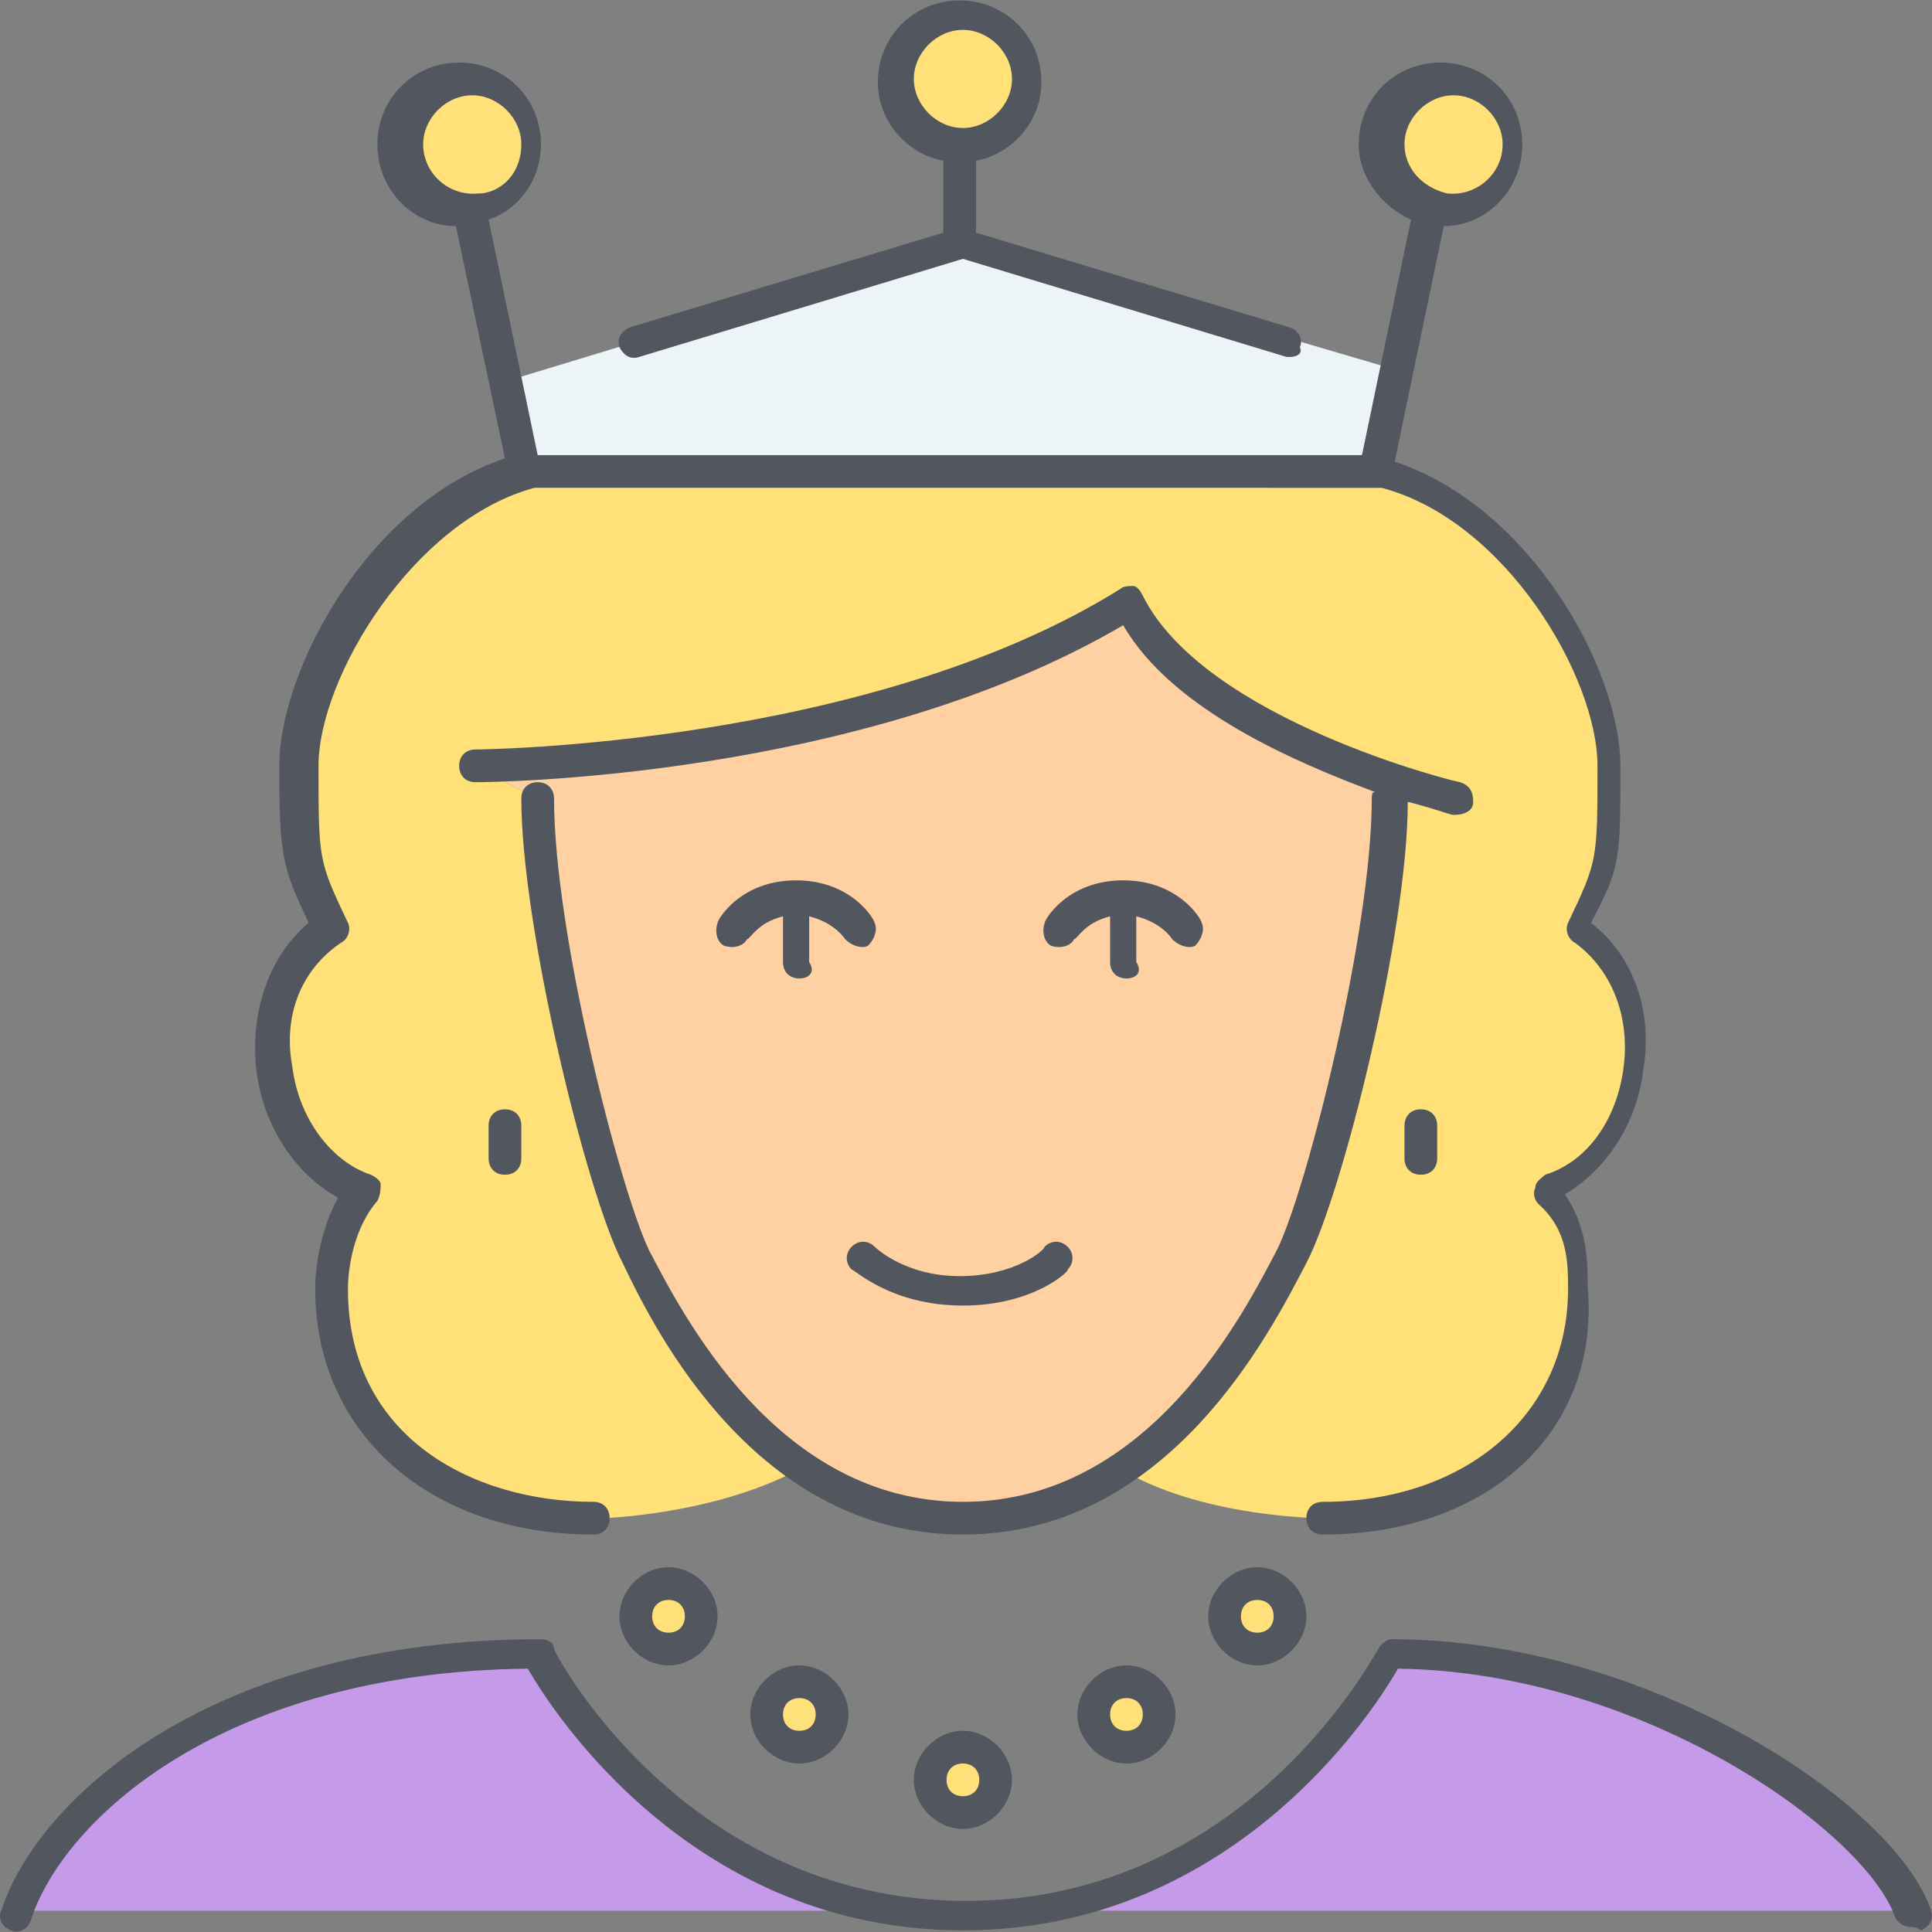
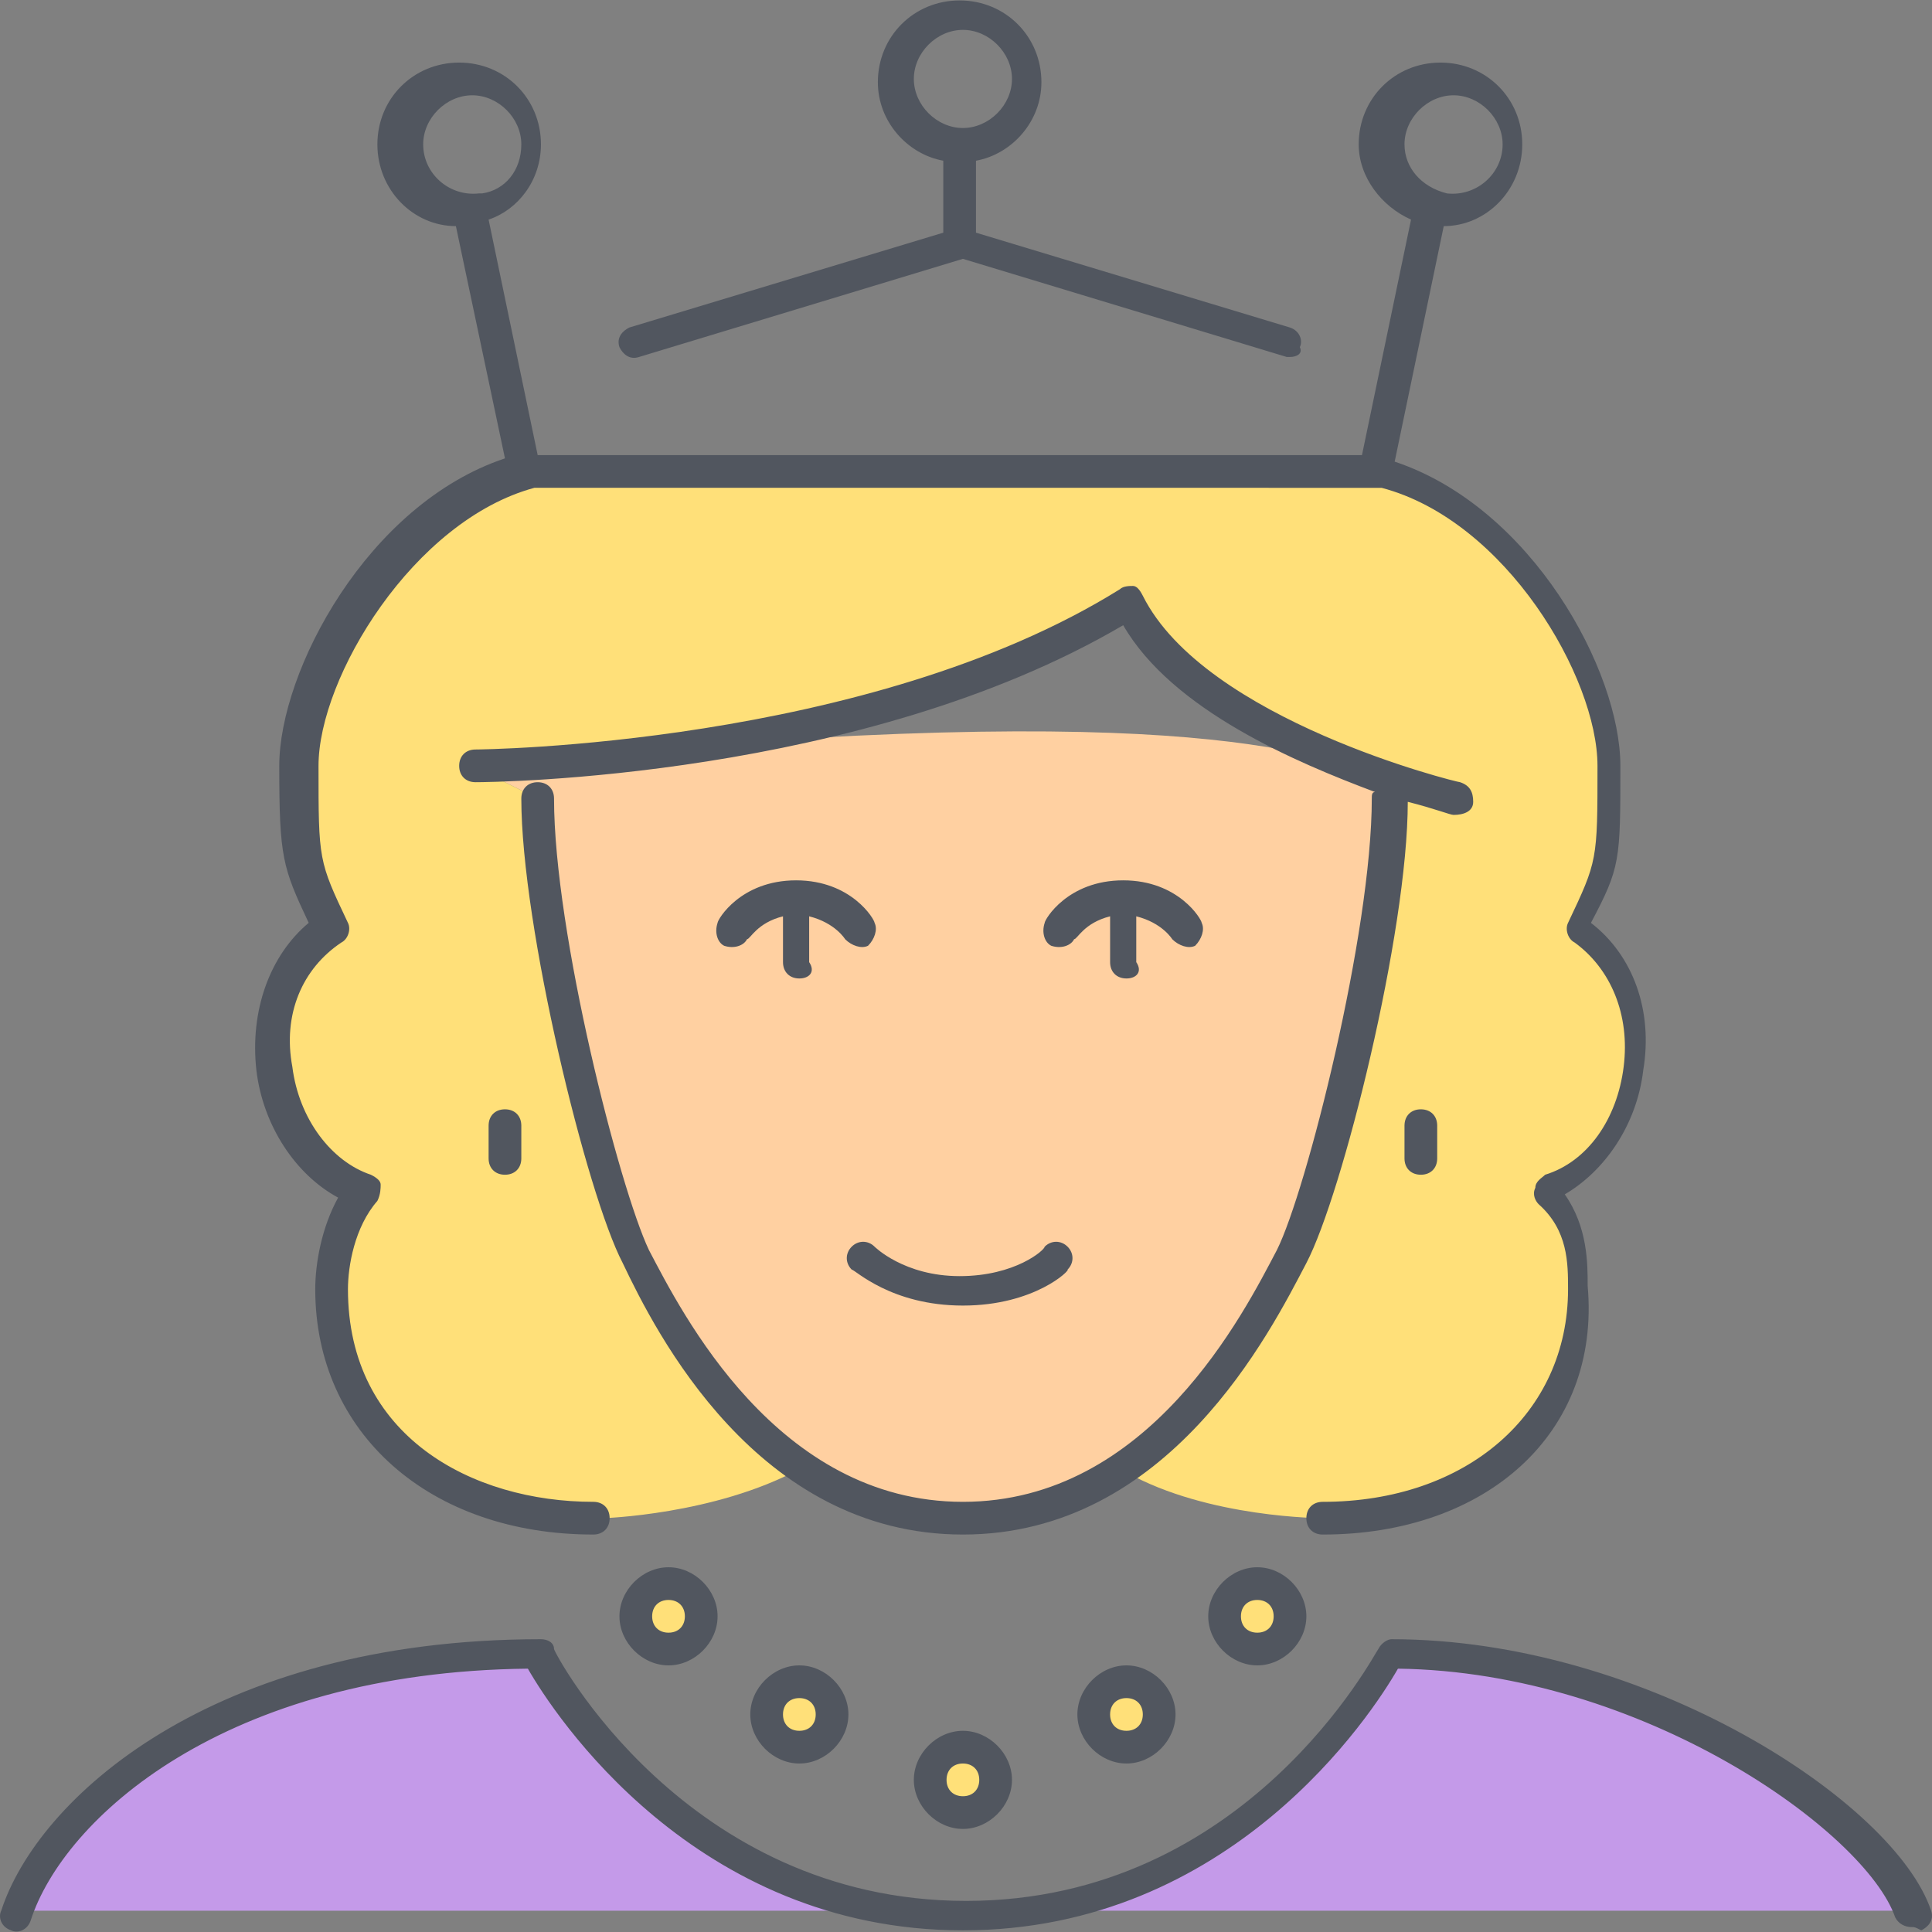
<svg xmlns="http://www.w3.org/2000/svg" height="800px" width="800px" version="1.1" id="Layer_1" viewBox="0 0 504.014 504.014" xml:space="preserve">
  <rect x="0" y="0" width="504.014" height="504.014" fill="#808080" stroke="none" />
  <g transform="translate(1 1)">
-     <path style="fill:#FFE079;" d="M378.2,19.593c9.387,0,17.067,7.68,17.067,17.067s-7.68,17.067-17.067,17.067   c-0.853,0-1.707,0-2.56,0c-7.68-1.707-14.507-8.533-14.507-17.067C361.133,27.273,368.813,19.593,378.2,19.593z M122.2,19.593   c9.387,0,17.067,7.68,17.067,17.067c0,8.533-5.973,15.36-14.507,17.067c-0.853,0-1.707,0-2.56,0   c-9.387,0-17.067-7.68-17.067-17.067S112.813,19.593,122.2,19.593z M250.2,2.527c9.387,0,17.067,7.68,17.067,17.067   S259.587,36.66,250.2,36.66s-17.067-7.68-17.067-17.067S240.813,2.527,250.2,2.527z" />
-     <path style="fill:#FFD0A1;" d="M361.987,202.207l-0.853,5.12c0,34.133-17.067,102.4-25.6,119.467   c-5.973,11.947-19.627,38.4-43.52,55.467c-11.947,7.68-25.6,12.8-41.813,12.8c-17.067,0-30.72-5.12-42.667-13.653   c-23.893-16.213-37.547-43.52-42.667-54.613c-8.533-17.067-25.6-85.333-25.6-119.467l-17.067-8.533c0,0,102.4,0,170.667-42.667   C304.813,180.02,340.653,195.38,361.987,202.207" />
-     <polygon style="fill:#ECF4F7;" points="135,97.247 250.2,62.26 366.253,96.393 366.253,96.393 361.133,121.993 361.133,121.993    139.267,121.993 134.147,97.247  " />
+     <path style="fill:#FFD0A1;" d="M361.987,202.207l-0.853,5.12c0,34.133-17.067,102.4-25.6,119.467   c-5.973,11.947-19.627,38.4-43.52,55.467c-11.947,7.68-25.6,12.8-41.813,12.8c-17.067,0-30.72-5.12-42.667-13.653   c-23.893-16.213-37.547-43.52-42.667-54.613c-8.533-17.067-25.6-85.333-25.6-119.467l-17.067-8.533C304.813,180.02,340.653,195.38,361.987,202.207" />
    <path style="fill:#FFE079;" d="M335.533,326.793c8.533-17.067,25.6-85.333,25.6-119.467l0.853-5.12   c-21.333-7.68-57.173-23.04-69.12-46.08C224.6,198.793,122.2,198.793,122.2,198.793l17.067,8.533   c0,34.133,17.067,102.4,25.6,119.467c5.973,11.093,19.627,38.4,42.667,54.613v0.853c-22.187,11.947-51.2,12.8-51.2,12.8   c-37.547,0-68.267-22.187-68.267-59.733c0-6.827,2.56-18.773,8.533-25.6c-25.6-8.533-34.133-51.2-8.533-68.267   c-8.533-17.067-8.533-17.067-8.533-42.667s25.6-68.267,59.733-76.8h221.867l0,0c34.133,8.533,59.733,51.2,59.733,76.8   s0,25.6-8.533,42.667c25.6,17.067,17.067,59.733-8.533,68.267c8.533,8.533,8.533,18.773,8.533,25.6   c0,37.547-30.72,59.733-68.267,59.733c0,0-29.867,0-51.2-11.947l-0.853-0.853C315.907,365.193,329.56,338.74,335.533,326.793" />
    <path style="fill:#C49AE9;" d="M497.667,497.46H250.2c76.8,0,110.933-68.267,110.933-68.267   C429.4,429.193,489.987,473.567,497.667,497.46z M250.2,497.46H2.733c8.533-25.6,51.2-68.267,136.533-68.267   C139.267,429.193,173.4,497.46,250.2,497.46z" />
    <path style="fill:#FFE079;" d="M327,429.193c5.12,0,8.533-3.413,8.533-8.533s-3.413-8.533-8.533-8.533s-8.533,3.413-8.533,8.533   S321.88,429.193,327,429.193z M292.867,454.793c5.12,0,8.533-3.413,8.533-8.533s-3.413-8.533-8.533-8.533   c-5.12,0-8.533,3.413-8.533,8.533S287.747,454.793,292.867,454.793z M250.2,471.86c5.12,0,8.533-3.413,8.533-8.533   c0-5.12-3.413-8.533-8.533-8.533s-8.533,3.413-8.533,8.533C241.667,468.447,245.08,471.86,250.2,471.86z M207.533,454.793   c5.12,0,8.533-3.413,8.533-8.533s-3.413-8.533-8.533-8.533c-5.12,0-8.533,3.413-8.533,8.533S202.413,454.793,207.533,454.793z    M173.4,429.193c5.12,0,8.533-3.413,8.533-8.533s-3.413-8.533-8.533-8.533s-8.533,3.413-8.533,8.533S168.28,429.193,173.4,429.193z   " />
  </g>
  <path style="fill:#51565F;" d="M498.667,502.727c-1.707,0-3.413-0.853-4.267-2.56c-7.68-22.187-65.707-64-129.707-64.853  c-6.827,11.947-43.52,68.267-113.493,68.267s-106.667-56.32-113.493-68.267C58.347,436.167,16.533,474.567,8,501.02  c-0.853,2.56-3.413,3.413-5.12,2.56c-2.56-0.853-3.413-3.413-2.56-5.12c9.387-29.013,54.613-70.827,140.8-70.827  c1.707,0,3.413,0.853,3.413,2.56c0,0.853,34.133,65.707,107.52,65.707s106.667-64.853,107.52-65.707  c0.853-1.707,2.56-2.56,3.413-2.56c66.56,0,131.413,42.667,140.8,70.827c0.853,2.56-0.853,4.267-2.56,5.12  C499.52,502.727,499.52,502.727,498.667,502.727z M251.2,477.127c-6.827,0-12.8-5.973-12.8-12.8c0-6.827,5.973-12.8,12.8-12.8  s12.8,5.973,12.8,12.8C264,471.153,258.027,477.127,251.2,477.127z M251.2,460.06c-2.56,0-4.267,1.707-4.267,4.267  c0,2.56,1.707,4.267,4.267,4.267s4.267-1.707,4.267-4.267C255.467,461.767,253.76,460.06,251.2,460.06z M293.867,460.06  c-6.827,0-12.8-5.973-12.8-12.8s5.973-12.8,12.8-12.8c6.827,0,12.8,5.973,12.8,12.8S300.693,460.06,293.867,460.06z   M293.867,442.993c-2.56,0-4.267,1.707-4.267,4.267s1.707,4.267,4.267,4.267c2.56,0,4.267-1.707,4.267-4.267  S296.427,442.993,293.867,442.993z M208.533,460.06c-6.827,0-12.8-5.973-12.8-12.8s5.973-12.8,12.8-12.8  c6.827,0,12.8,5.973,12.8,12.8S215.36,460.06,208.533,460.06z M208.533,442.993c-2.56,0-4.267,1.707-4.267,4.267  s1.707,4.267,4.267,4.267c2.56,0,4.267-1.707,4.267-4.267S211.093,442.993,208.533,442.993z M328,434.46  c-6.827,0-12.8-5.973-12.8-12.8s5.973-12.8,12.8-12.8s12.8,5.973,12.8,12.8S334.827,434.46,328,434.46z M328,417.393  c-2.56,0-4.267,1.707-4.267,4.267c0,2.56,1.707,4.267,4.267,4.267s4.267-1.707,4.267-4.267  C332.267,419.1,330.56,417.393,328,417.393z M174.4,434.46c-6.827,0-12.8-5.973-12.8-12.8s5.973-12.8,12.8-12.8  s12.8,5.973,12.8,12.8S181.227,434.46,174.4,434.46z M174.4,417.393c-2.56,0-4.267,1.707-4.267,4.267  c0,2.56,1.707,4.267,4.267,4.267s4.267-1.707,4.267-4.267C178.667,419.1,176.96,417.393,174.4,417.393z M345.067,400.327  c-2.56,0-4.267-1.707-4.267-4.267c0-2.56,1.707-4.267,4.267-4.267c37.547,0,64-23.04,64-55.467c0-6.827,0-15.36-7.68-22.187  c-0.853-0.853-1.707-2.56-0.853-4.267c0-1.707,1.707-2.56,2.56-3.413c11.093-3.413,18.773-14.507,20.48-28.16  c1.707-13.653-3.413-25.6-12.8-32.427c-1.707-0.853-2.56-3.413-1.707-5.12c7.68-16.213,7.68-16.213,7.68-40.96  c0-23.04-23.893-64-56.32-72.533H139.413c-31.573,8.533-56.32,49.493-56.32,72.533c0,24.747,0,24.747,7.68,40.96  c0.853,1.707,0,4.267-1.707,5.12c-10.24,6.827-15.36,18.773-12.8,32.427c1.707,13.653,10.24,24.747,20.48,28.16  c1.707,0.853,2.56,1.707,2.56,2.56s0,2.56-0.853,4.267c-5.973,6.827-7.68,17.067-7.68,23.04c0,38.4,32.427,55.467,64,55.467  c2.56,0,4.267,1.707,4.267,4.267c0,2.56-1.707,4.267-4.267,4.267c-42.667,0-72.533-26.453-72.533-64  c0-6.827,1.707-16.213,5.973-23.893c-11.093-5.973-19.627-18.773-21.333-33.28c-1.707-15.36,3.413-29.867,13.653-38.4  c-6.827-14.507-7.68-17.067-7.68-40.96c0-24.747,23.04-68.267,58.88-80.213l-12.8-60.587c-11.093,0-20.48-9.387-20.48-21.333  s9.387-21.333,21.333-21.333s21.333,9.387,21.333,21.333c0,9.387-5.973,17.067-13.653,19.627l12.8,61.44h215.04l12.8-61.44  c-7.68-3.413-13.653-11.093-13.653-19.627c0-11.947,9.387-21.333,21.333-21.333s21.333,9.387,21.333,21.333  s-9.387,21.333-20.48,21.333l-12.8,61.44c35.84,11.947,58.88,54.613,58.88,79.36s0,26.453-7.68,40.96  c11.093,8.533,16.213,23.04,13.653,38.4c-1.707,14.507-10.24,26.453-20.48,32.427c5.973,8.533,5.973,17.92,5.973,23.893  C417.6,373.873,387.733,400.327,345.067,400.327z M377.493,50.46c7.68,0.853,14.507-5.12,14.507-12.8c0-6.827-5.973-12.8-12.8-12.8  s-12.8,5.973-12.8,12.8C366.4,43.634,370.667,48.753,377.493,50.46C376.64,50.46,377.493,50.46,377.493,50.46L377.493,50.46z   M123.2,24.86c-6.827,0-12.8,5.973-12.8,12.8c0,7.68,6.827,13.653,14.507,12.8l0,0c0,0,0,0,0.853,0  c5.973-0.853,10.24-5.973,10.24-12.8C136,30.834,130.027,24.86,123.2,24.86z M251.2,400.327c-53.76,0-80.213-52.907-88.747-70.827  C153.067,311.58,136,241.607,136,208.327c0-2.56,1.707-4.267,4.267-4.267s4.267,1.707,4.267,4.267  c0,34.987,17.067,101.547,24.747,117.76c8.533,16.213,33.28,65.707,81.92,65.707c48.64,0,73.387-49.493,81.92-65.707  c7.68-15.36,24.747-82.773,24.747-117.76c0-0.853,0-1.707,0.853-1.707c-20.48-7.68-52.907-21.333-65.707-43.52  c-68.267,40.107-164.693,40.96-168.96,40.96c-2.56,0-4.267-1.707-4.267-4.267c0-2.56,1.707-4.267,4.267-4.267  c0.853,0,102.4-0.853,168.107-41.813c0.853-0.853,2.56-0.853,3.413-0.853c0.853,0,1.707,0.853,2.56,2.56  c16.213,32.427,81.92,48.64,82.773,48.64c2.56,0.853,3.413,2.56,3.413,5.12c0,2.56-2.56,3.413-5.12,3.413  c-0.853,0-5.12-1.707-11.947-3.413c0,34.133-17.067,102.4-26.453,120.32C331.413,347.42,304.96,400.327,251.2,400.327z   M251.2,340.593c-18.773,0-28.16-9.387-29.013-9.387c-1.707-1.707-1.707-4.267,0-5.973c1.707-1.707,4.267-1.707,5.973,0l0,0  c0,0,7.68,7.68,22.187,7.68c14.507,0,22.187-6.827,22.187-7.68c1.707-1.707,4.267-1.707,5.973,0c1.707,1.707,1.707,4.267,0,5.973  C279.36,331.207,269.973,340.593,251.2,340.593z M370.667,306.46c-2.56,0-4.267-1.707-4.267-4.267v-8.533  c0-2.56,1.707-4.267,4.267-4.267s4.267,1.707,4.267,4.267v8.533C374.933,304.753,373.227,306.46,370.667,306.46z M131.733,306.46  c-2.56,0-4.267-1.707-4.267-4.267v-8.533c0-2.56,1.707-4.267,4.267-4.267c2.56,0,4.267,1.707,4.267,4.267v8.533  C136,304.753,134.293,306.46,131.733,306.46z M293.867,255.26c-2.56,0-4.267-1.707-4.267-4.267v-11.947  c-6.827,1.707-8.533,5.973-9.387,5.973c-0.853,1.707-3.413,2.56-5.973,1.707c-1.707-0.853-2.56-3.413-1.707-5.973  c0-0.853,5.973-11.093,20.48-11.093c14.507,0,20.48,10.24,20.48,11.093c0.853,1.707,0,4.267-1.707,5.973  c-1.707,0.853-4.267,0-5.973-1.707c0,0-2.56-4.267-9.387-5.973v11.947C298.133,253.553,296.427,255.26,293.867,255.26z   M208.533,255.26c-2.56,0-4.267-1.707-4.267-4.267v-11.947c-6.827,1.707-8.533,5.973-9.387,5.973  c-0.853,1.707-3.413,2.56-5.973,1.707c-1.707-0.853-2.56-3.413-1.707-5.973c0-0.853,5.973-11.093,20.48-11.093  s20.48,10.24,20.48,11.093c0.853,1.707,0,4.267-1.707,5.973c-1.707,0.853-4.267,0-5.973-1.707c0,0-2.56-4.267-9.387-5.973v11.947  C212.8,253.553,211.093,255.26,208.533,255.26z M336.533,93.127h-0.853l-84.48-25.6l-84.48,25.6c-2.56,0.853-4.267-0.853-5.12-2.56  c-0.853-2.56,0.853-4.267,2.56-5.12L246.08,60.7V41.927c-9.387-1.707-17.067-10.24-17.067-20.48  c0-11.947,9.387-21.333,21.333-21.333S271.68,9.5,271.68,21.447c0,10.24-7.68,18.773-17.067,20.48V60.7l81.92,24.747  c2.56,0.853,3.413,3.413,2.56,5.12C339.947,92.273,338.24,93.127,336.533,93.127z M251.2,7.793c-6.827,0-12.8,5.973-12.8,12.8  s5.973,12.8,12.8,12.8s12.8-5.973,12.8-12.8S258.027,7.793,251.2,7.793z" />
</svg>